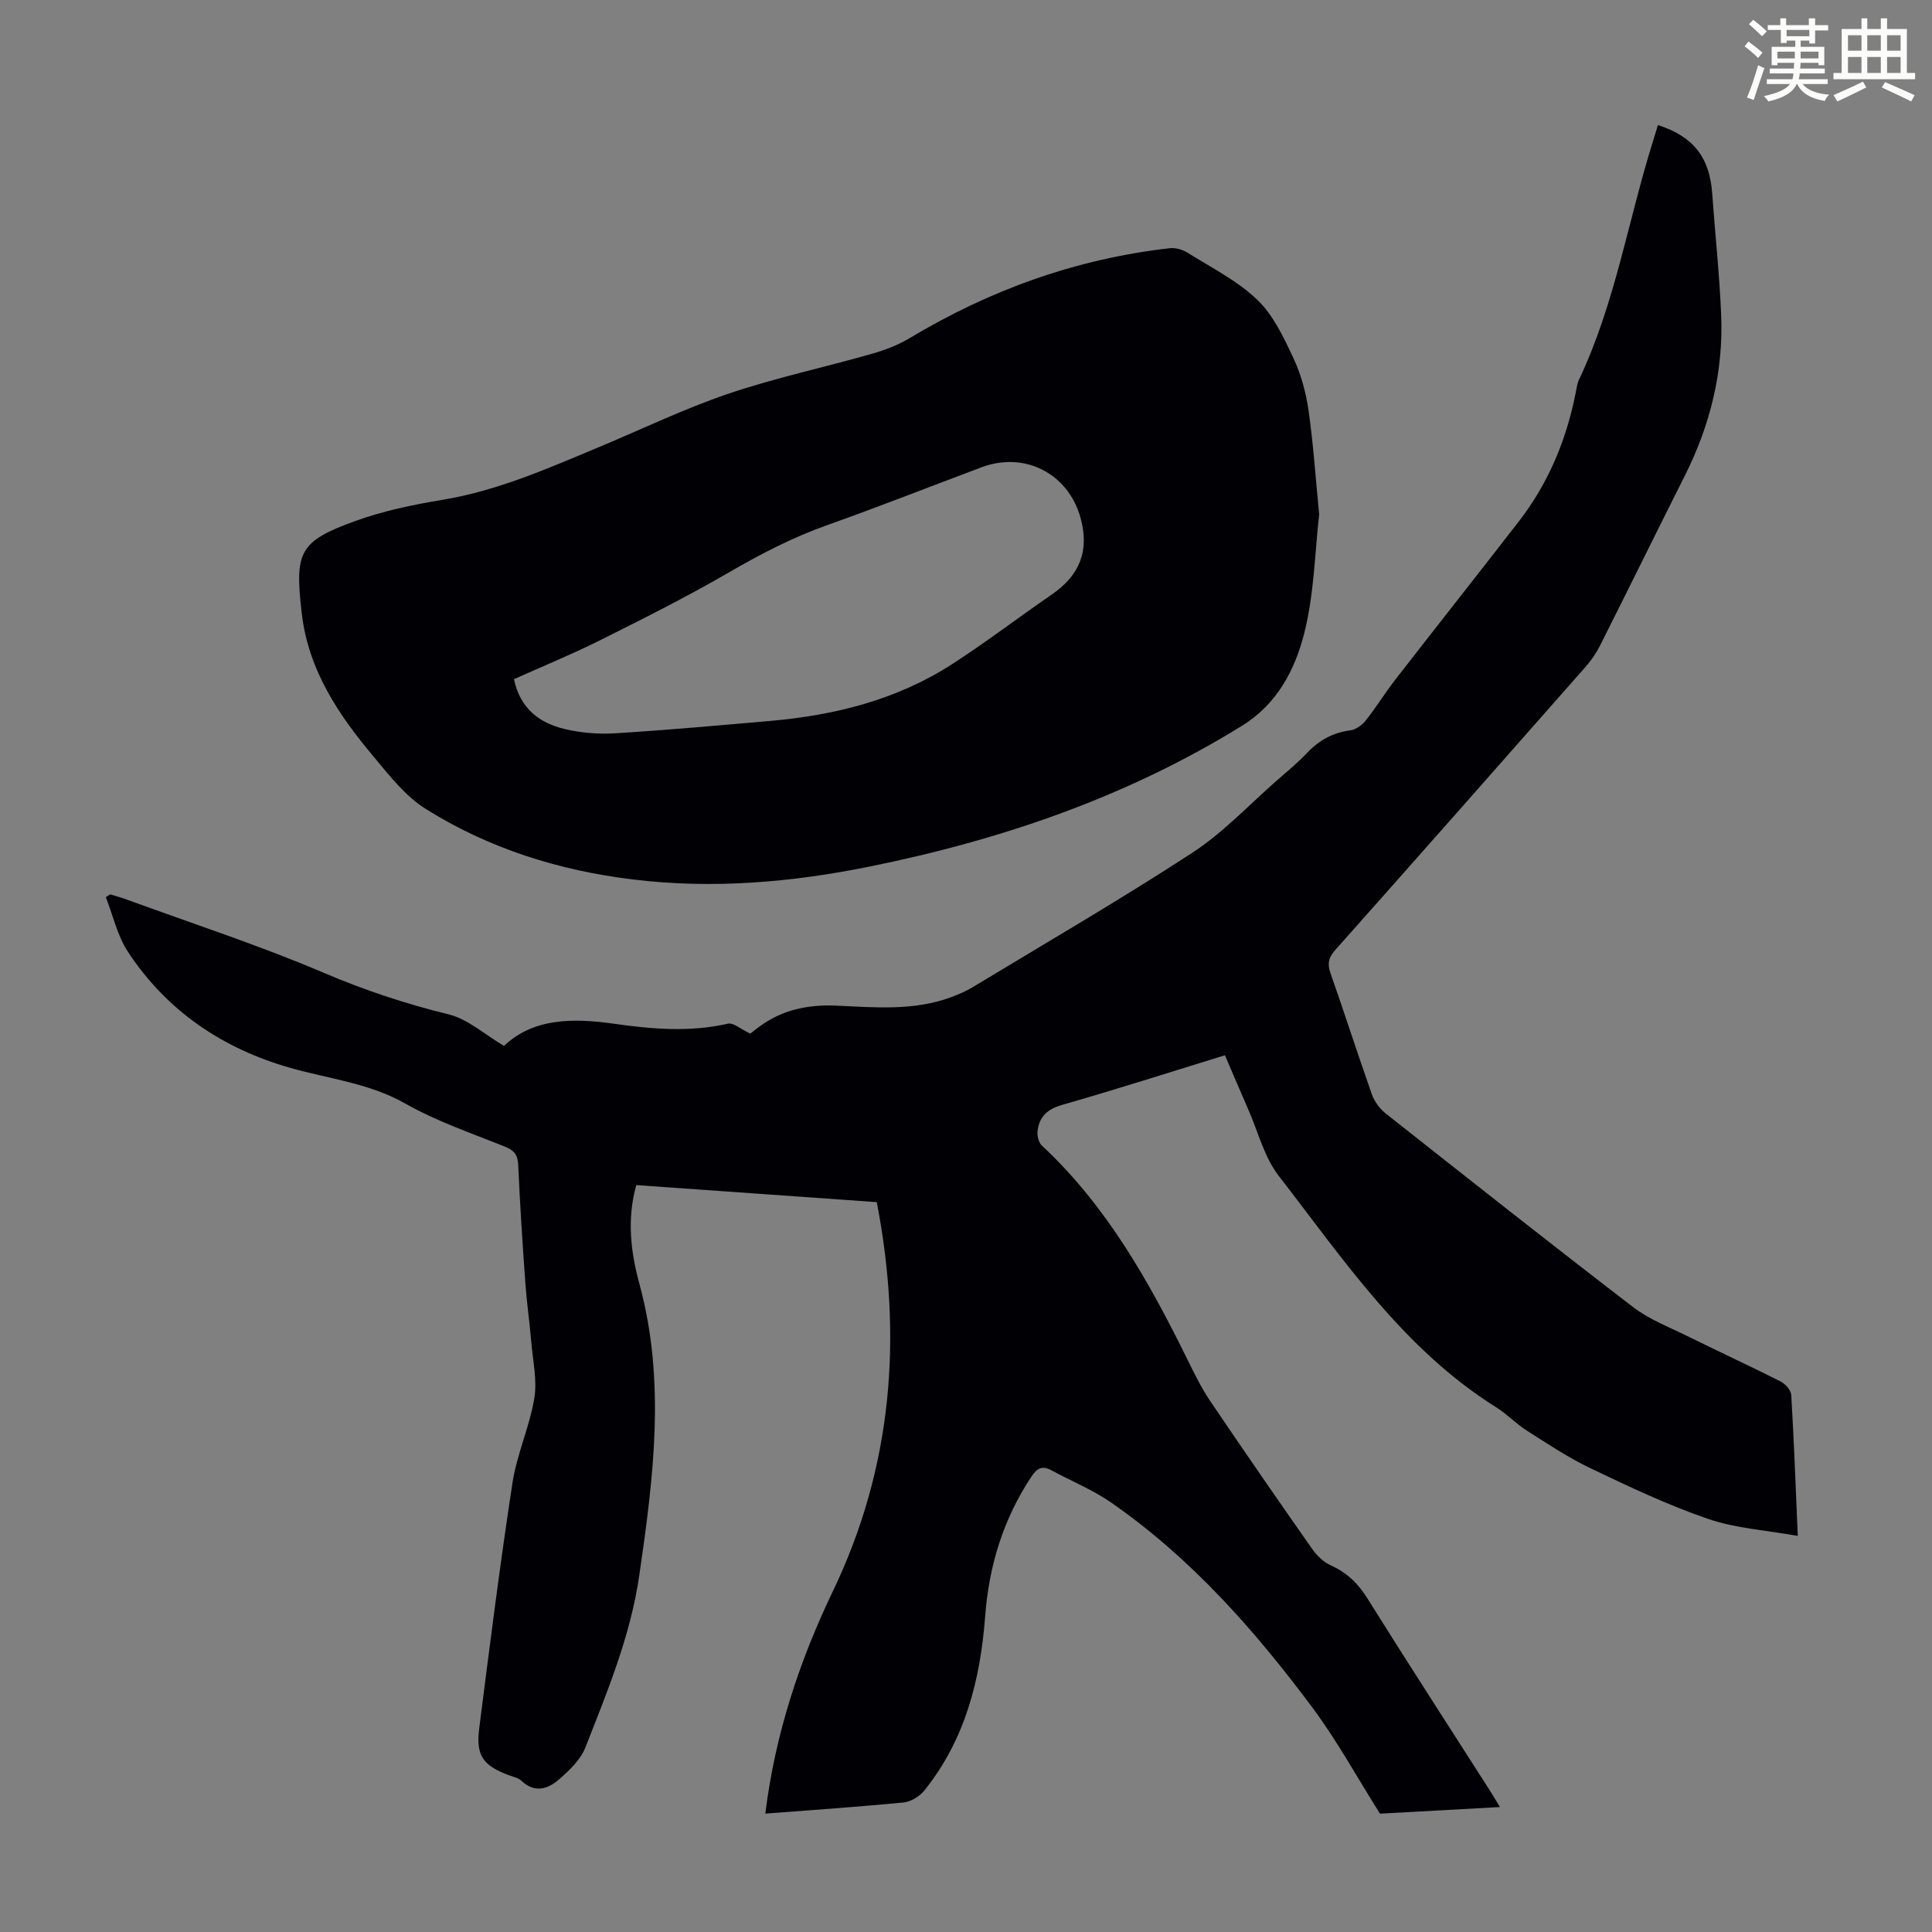
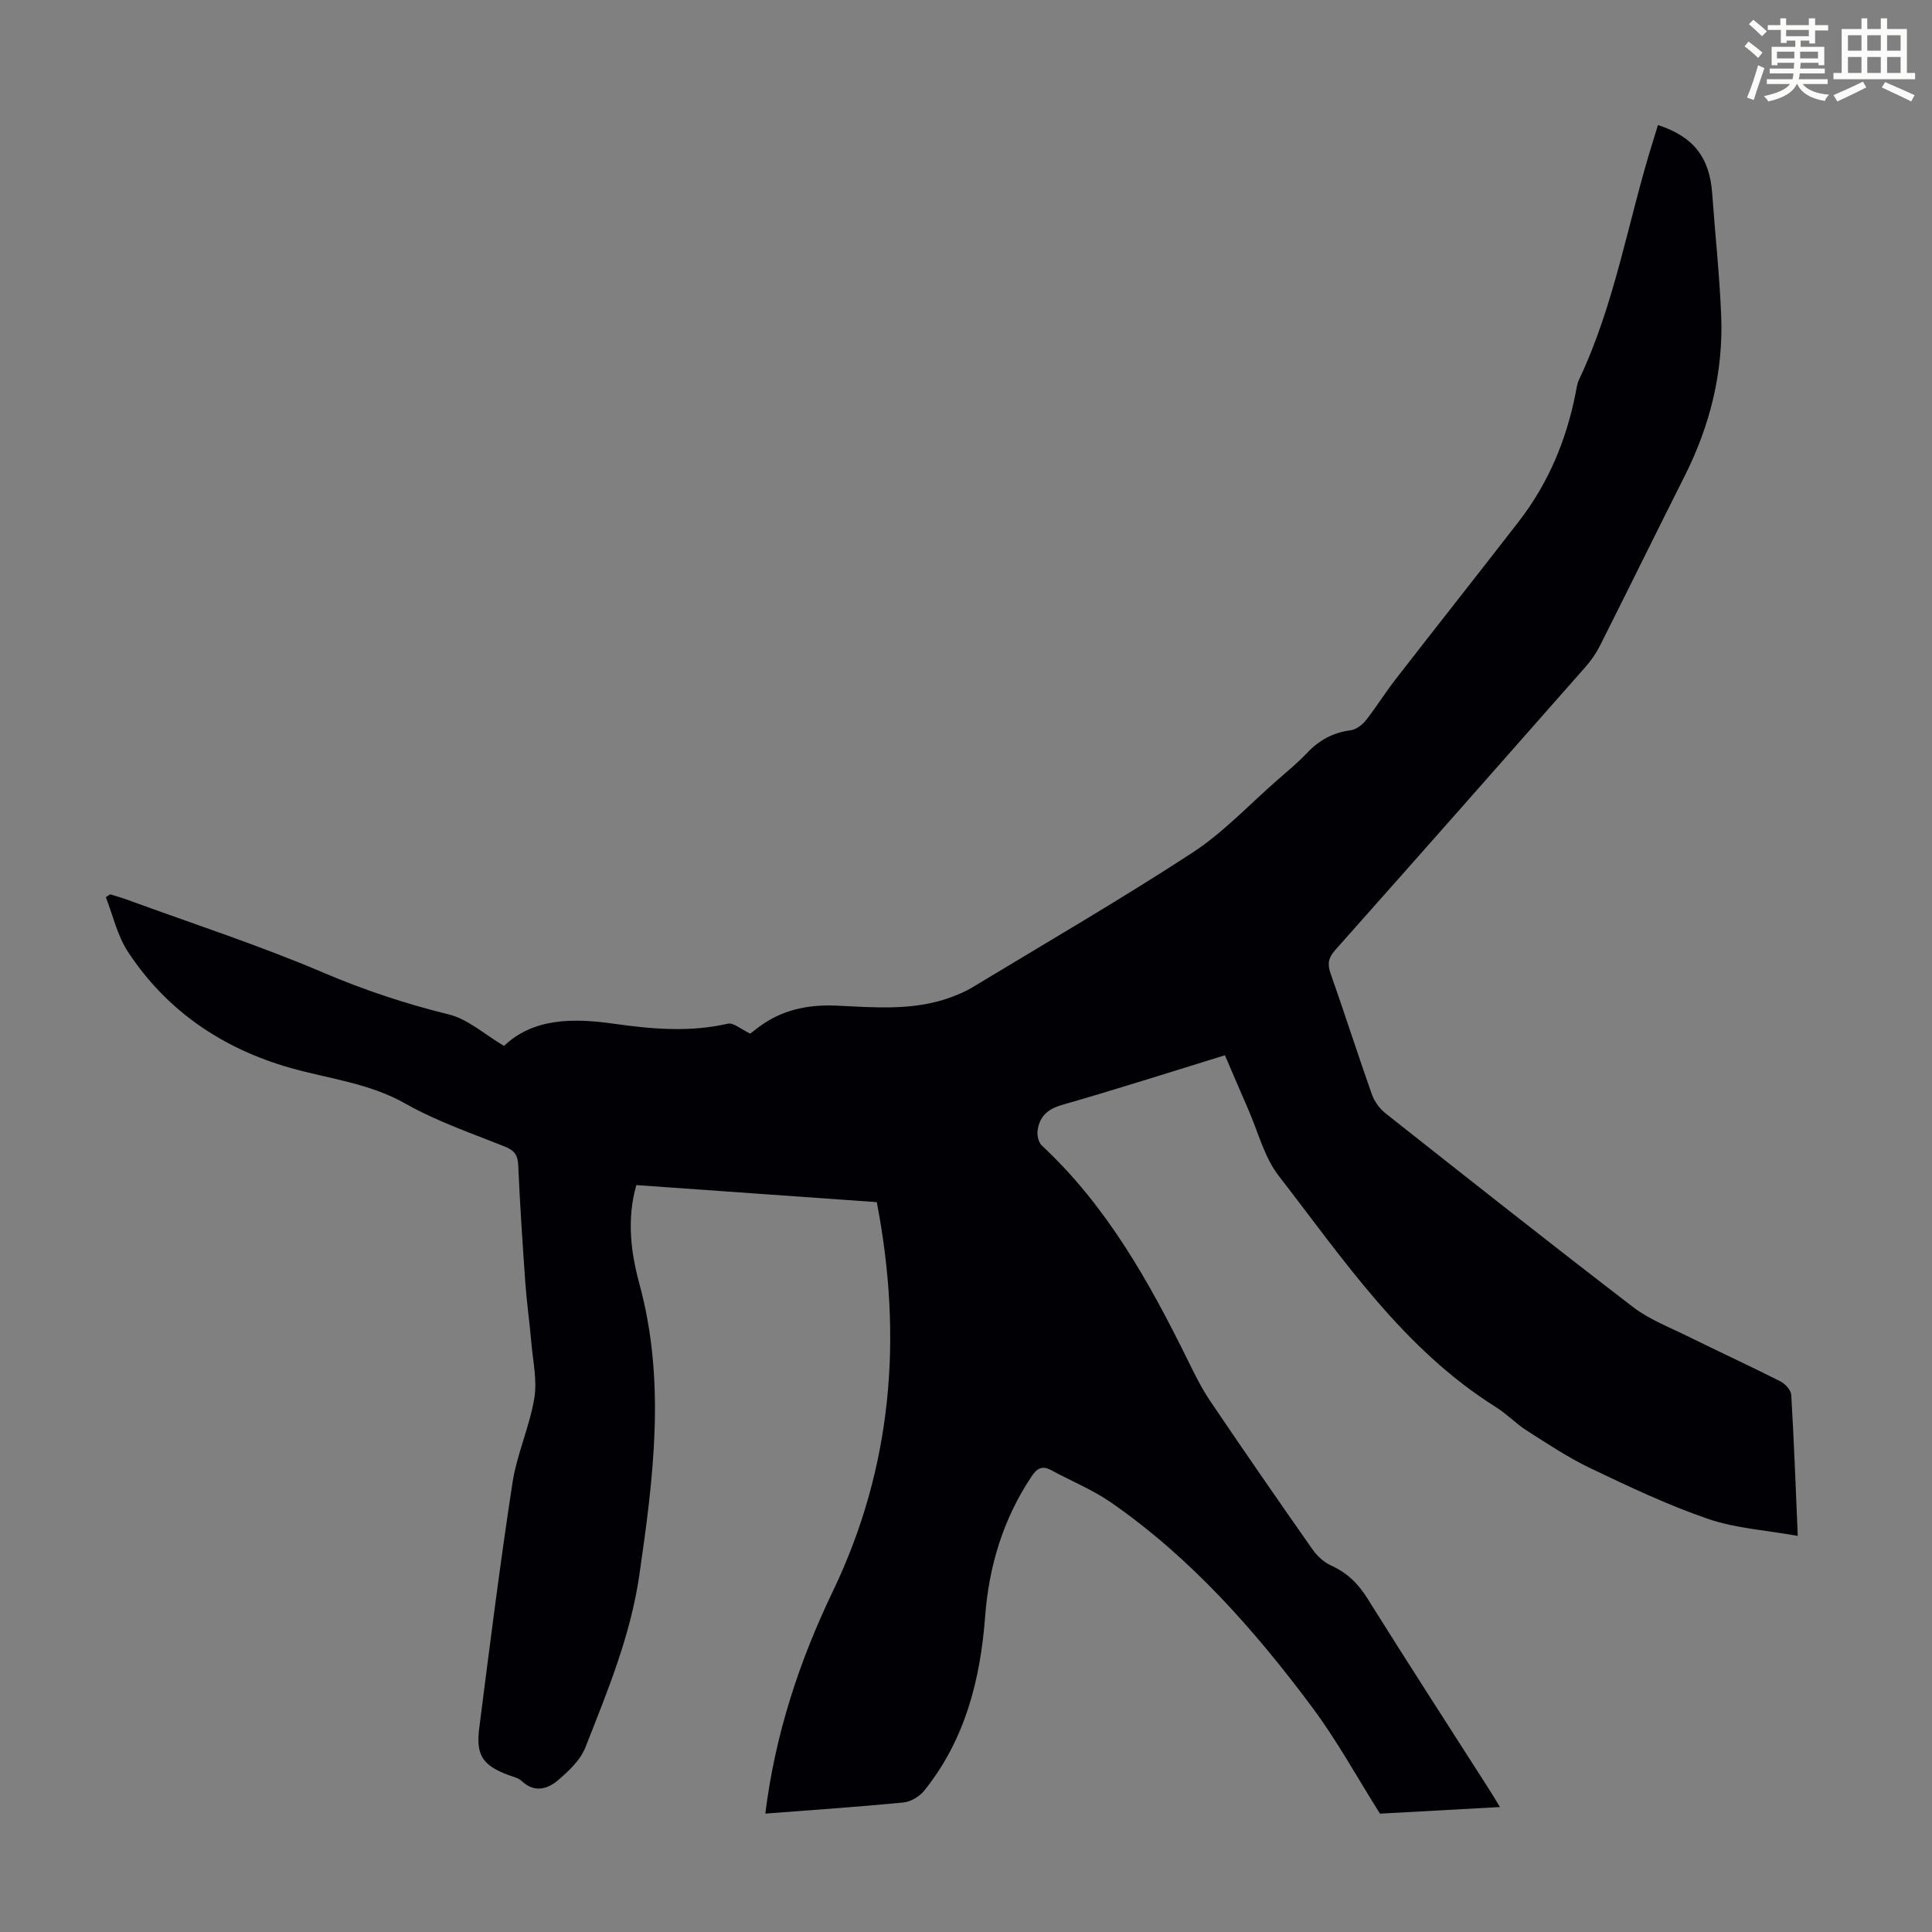
<svg xmlns="http://www.w3.org/2000/svg" enable-background="new 0 0 400 400" viewBox="0 0 400 400">
  <rect x="0" y="0" width="400" height="400" fill="#808080" stroke="none" />
-   <path d="m361.2 9.6.8-1c.9.7 1.9 1.4 2.9 2.3l-.9 1.1c-1-1-2-1.8-2.8-2.4zm.5 10.6c.9-2.1 1.6-4.3 2.3-6.7.4.2.8.4 1.3.6-.7 2.1-1.5 4.3-2.2 6.6zm.4-15.2.9-.9c1 .8 2 1.6 2.8 2.4l-1 1c-.9-.9-1.8-1.7-2.7-2.5zm12.5-1.2h1.2v1.4h2.7v1.1h-2.7v2.7h-1.2v-.6h-1.8v1.3h4.9v3.8h-1.2v-.5h-3.7c0 .4-.1.9-.1 1.2h5.1v1h-5.2c0 .5-.1.9-.2 1.2h6v1h-5.2c1.1 1.3 2.9 2 5.5 2.2-.4.4-.7.8-.9 1.3-2.9-.5-4.8-1.6-5.7-3.5h-.1c-.8 1.7-2.7 2.9-5.9 3.6-.2-.4-.6-.8-.9-1.1 2.8-.6 4.6-1.4 5.4-2.5h-4.8v-1h5.3c.1-.3.2-.7.2-1.2h-4.9v-1h5c0-.4 0-.8.1-1.2h-3.5v.5h-1.2v-3.8h4.9v-1.3h-1.8v.5h-1.2v-2.7h-2.7v-1h2.6v-1.4h1.2v1.4h4.7v-1.4zm-6.6 8.3h3.6c0-.4 0-.9 0-1.4h-3.6zm1.9-4.6h4.7v-1.3h-4.7zm6.6 3.2h-3.7v1.4h3.7z" fill="#fbfcfa" />
+   <path d="m361.2 9.6.8-1c.9.7 1.9 1.4 2.9 2.3l-.9 1.1c-1-1-2-1.8-2.8-2.4zm.5 10.6c.9-2.1 1.6-4.3 2.3-6.7.4.2.8.4 1.3.6-.7 2.1-1.5 4.3-2.2 6.6zm.4-15.2.9-.9c1 .8 2 1.6 2.8 2.4l-1 1c-.9-.9-1.8-1.7-2.7-2.5zm12.5-1.2h1.2v1.4h2.7v1.1h-2.7v2.7h-1.2v-.6h-1.8v1.3h4.9v3.8h-1.2v-.5h-3.7c0 .4-.1.9-.1 1.2h5.1v1h-5.2c0 .5-.1.9-.2 1.2h6v1h-5.2c1.1 1.3 2.9 2 5.5 2.2-.4.4-.7.8-.9 1.3-2.9-.5-4.8-1.6-5.7-3.5h-.1c-.8 1.7-2.7 2.9-5.9 3.6-.2-.4-.6-.8-.9-1.1 2.8-.6 4.6-1.4 5.4-2.5h-4.8v-1h5.3c.1-.3.2-.7.2-1.2h-4.9v-1h5c0-.4 0-.8.1-1.2h-3.5v.5h-1.2v-3.8h4.9v-1.3h-1.8v.5h-1.2v-2.7h-2.7v-1h2.6v-1.4h1.2v1.4h4.7v-1.4m-6.6 8.3h3.6c0-.4 0-.9 0-1.4h-3.6zm1.9-4.6h4.7v-1.3h-4.7zm6.6 3.2h-3.7v1.4h3.7z" fill="#fbfcfa" />
  <path d="m385.3 3.8h1.3v2.2h2.8v-2.2h1.3v2.2h4.1v9.1h1.7v1.3h-16.9v-1.3h1.7v-9.1h4.1v-2.2zm.4 13.1.7 1.2c-1.8.9-3.8 1.9-6 2.9-.2-.4-.5-.8-.8-1.3 2.3-1 4.3-1.9 6.1-2.8zm-3.1-6.4h2.8v-3.2h-2.8zm0 4.6h2.8v-3.3h-2.8zm4-4.6h2.8v-3.2h-2.8zm0 4.6h2.8v-3.3h-2.8zm3.7 1.9c2.1.9 4.1 1.8 6.1 2.7l-.7 1.3c-2.2-1.1-4.2-2-6.1-2.9zm3.2-9.7h-2.8v3.2h2.8zm-2.8 7.8h2.8v-3.3h-2.8z" fill="#fbfcfa" />
  <g fill="#010105">
    <path d="m158.45 375.49c2.04-16.46 7.03-31.54 13.99-46.05 12.31-25.66 14.49-52.51 9.09-80.55-16.59-1.18-33.16-2.35-49.79-3.53-2 7.07-1.13 13.94.64 20.45 5.5 20.16 2.9 40.17-.01 60.27-1.81 12.54-6.61 24.12-11.19 35.75-1.03 2.61-3.45 4.86-5.67 6.76-2.19 1.87-4.89 2.61-7.5.15-.69-.65-1.79-.88-2.73-1.23-5.25-1.96-6.78-4.03-6.07-9.62 2.16-16.98 4.3-33.97 6.89-50.88.91-5.92 3.53-11.58 4.52-17.5.62-3.7-.28-7.67-.61-11.51-.35-4.11-.94-8.2-1.24-12.32-.58-8.15-1.12-16.31-1.48-24.47-.09-2.13-.84-3.05-2.79-3.83-6.93-2.78-14.09-5.22-20.55-8.88-7.54-4.28-15.85-5.13-23.86-7.41-13.98-3.98-25.57-11.78-33.62-24.06-2.18-3.33-3.08-7.5-4.56-11.28.3-.2.6-.39.9-.59 1.21.38 2.44.71 3.62 1.15 13.54 4.96 27.29 9.42 40.53 15.07 8.48 3.62 17.02 6.45 25.94 8.64 3.97.97 7.41 4.14 11.45 6.52 6.07-5.77 14.28-5.78 22.67-4.6 7.91 1.12 15.75 1.82 23.68 0 1.14-.26 2.65 1.13 4.63 2.06.47-.35 1.63-1.31 2.88-2.14 4.57-3.01 9.66-3.9 15.04-3.65 7.92.36 15.88 1.1 23.57-1.72 1.56-.57 3.12-1.23 4.54-2.09 15.22-9.21 30.61-18.14 45.5-27.85 6.4-4.17 11.76-9.95 17.57-15.02 2.11-1.84 4.28-3.63 6.2-5.66 2.49-2.63 5.35-4.19 8.97-4.67 1.14-.15 2.42-1.09 3.17-2.04 2.15-2.71 3.97-5.69 6.1-8.43 8.5-10.95 17.1-21.82 25.59-32.78 6.07-7.83 9.8-16.74 11.73-26.43.2-.99.31-2.03.73-2.92 7.49-15.79 10.18-33.06 15.37-49.55.33-1.05.65-2.11.97-3.16 7.38 2.39 10.71 6.71 11.24 14.24.59 8.37 1.51 16.73 1.85 25.11.48 11.74-2.28 22.84-7.57 33.34-5.88 11.68-11.64 23.42-17.52 35.1-.79 1.57-1.84 3.08-3 4.4-17.24 19.58-34.5 39.13-51.83 58.63-1.37 1.54-1.65 2.82-.97 4.77 2.93 8.33 5.62 16.74 8.56 25.06.52 1.47 1.59 2.97 2.81 3.94 17.04 13.46 34.07 26.93 51.3 40.15 3.31 2.54 7.4 4.11 11.19 5.98 6.41 3.17 12.91 6.16 19.3 9.39 1 .5 2.18 1.81 2.24 2.81.56 9.37.9 18.74 1.35 29.18-6.51-1.17-12.82-1.55-18.58-3.52-8.33-2.86-16.35-6.67-24.31-10.47-4.59-2.19-8.88-5.05-13.18-7.79-2.26-1.43-4.14-3.45-6.41-4.87-19.19-12.03-31.53-30.53-44.99-47.9-2.99-3.86-4.25-9.06-6.27-13.67-1.61-3.67-3.17-7.37-4.86-11.29-11.37 3.5-22.51 7.07-33.76 10.29-3.02.87-4.65 2.44-5.03 5.32-.13.98.19 2.43.86 3.06 13.45 12.52 22.22 28.19 30.21 44.41 1.42 2.89 2.86 5.82 4.65 8.48 6.95 10.29 14.02 20.51 21.15 30.68.97 1.39 2.39 2.73 3.91 3.41 3.3 1.49 5.58 3.72 7.5 6.79 8.3 13.28 16.82 26.43 25.26 39.63.65 1.01 1.26 2.05 2.19 3.58-8.78.48-17.08.94-24.84 1.37-4.75-7.53-8.88-15.1-13.98-21.95-11.94-16.02-25.12-30.97-41.69-42.47-3.82-2.65-8.24-4.44-12.35-6.67-1.84-1-2.93-.51-4.09 1.23-5.88 8.79-8.85 18.56-9.63 28.97-1 13.22-4.16 25.61-12.63 36.14-.98 1.21-2.79 2.29-4.31 2.44-9.41.91-18.88 1.55-28.58 2.3z" />
-     <path d="m273.12 106.52c-.89 7.7-1.02 16.34-3.07 24.5-1.9 7.57-5.6 14.72-12.84 19.2-23.88 14.8-49.98 23.7-77.35 29.23-16.1 3.25-32.32 4.63-48.7 2.65-15.4-1.86-29.99-6.42-43.12-14.69-4.14-2.61-7.38-6.81-10.6-10.65-7.32-8.72-13.6-17.97-14.97-29.81-1.46-12.67-.61-14.86 11.15-19.1 5.74-2.07 11.83-3.35 17.86-4.34 11.51-1.89 22.02-6.55 32.64-10.99 8.87-3.7 17.56-7.91 26.64-10.99 9.71-3.29 19.8-5.44 29.68-8.26 2.75-.78 5.52-1.83 7.96-3.3 16.63-9.98 34.46-16.38 53.75-18.58 1.2-.14 2.67.27 3.7.92 4.93 3.09 10.29 5.78 14.43 9.73 3.32 3.17 5.47 7.77 7.48 12.04 1.6 3.39 2.62 7.18 3.16 10.9.99 6.88 1.44 13.8 2.2 21.54zm-166.71 34.1c1.27 6.08 5.26 9.03 10.38 10.29 3.41.83 7.08 1.12 10.59.91 10.7-.66 21.39-1.63 32.08-2.56 13.43-1.17 26.28-4.39 37.72-11.79 7.04-4.55 13.71-9.66 20.62-14.41 5.8-4 7.79-9.11 5.91-15.86-2.55-9.18-11.57-13.8-20.48-10.46-10.67 4.01-21.28 8.18-32.02 12-7.21 2.56-13.87 6.04-20.47 9.87-8.68 5.03-17.68 9.54-26.66 14.03-5.78 2.88-11.78 5.33-17.67 7.98z" />
  </g>
</svg>